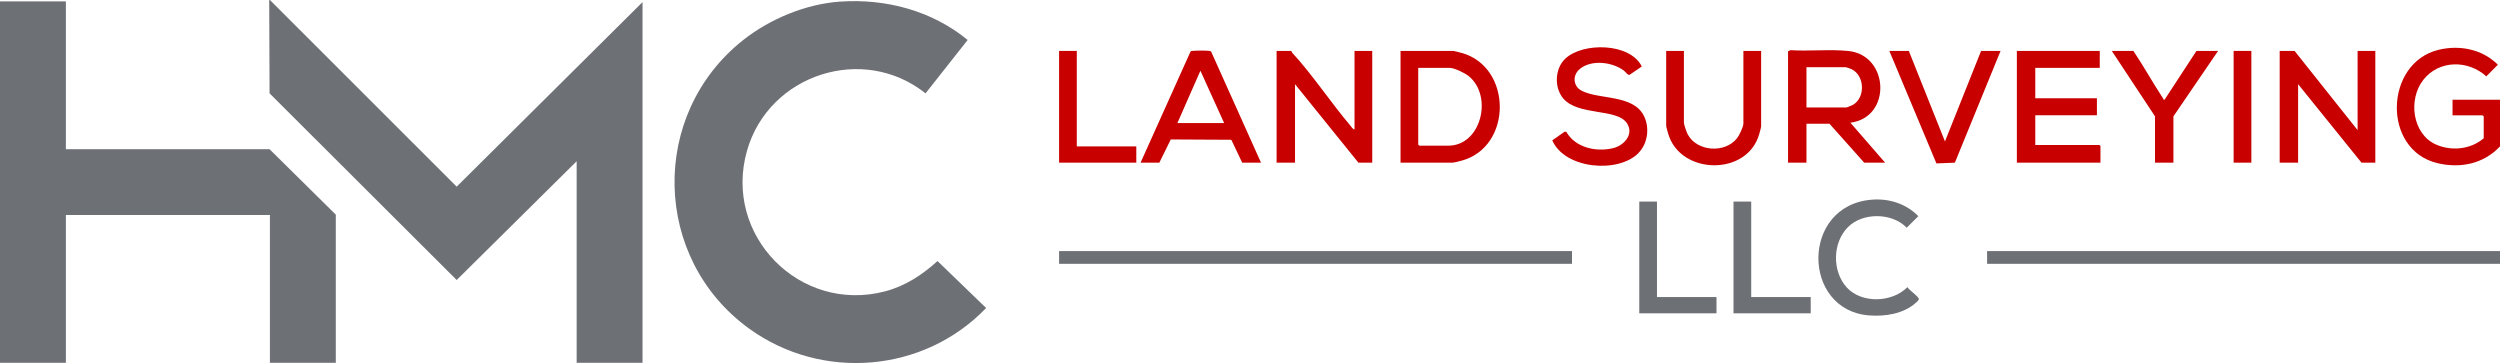
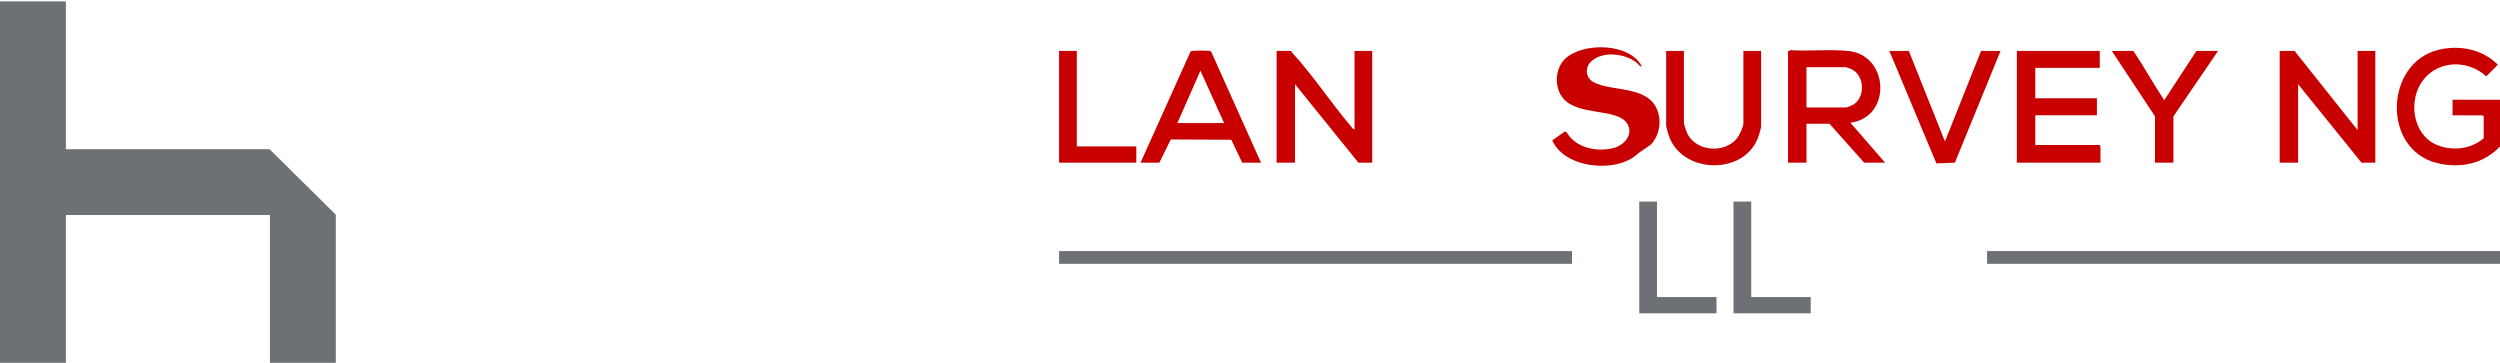
<svg xmlns="http://www.w3.org/2000/svg" id="Layer_1" viewBox="0 0 924 134.18">
  <g id="color">
-     <path d="M310.48.6c16.98-1.18,33.99,3.36,47.17,14.17l-15.57,19.73c-23.06-18.38-57.93-7.05-65.98,21.18-8.93,31.3,19.52,60.27,51.04,52,7.46-1.96,13.73-6.09,19.36-11.2l17.97,17.36c-22.94,23.92-60.62,27.09-87.53,7.66-35.92-25.93-36.99-79.24-2.25-106.71,9.88-7.81,23.14-13.31,35.79-14.2Z" style="fill:#6d7075;" />
-     <polygon points="99.76 0 168.79 68.99 237.48 .78 237.48 134.1 213.13 134.1 213.13 59.6 168.79 103.49 99.63 34.5 99.5 0 99.76 0" style="fill:#6d7075;" />
    <polygon points="24.35 .52 24.35 55.15 99.63 55.15 124.11 79.33 124.11 134.1 99.76 134.1 99.76 79.46 24.35 79.46 24.35 134.1 0 134.1 0 .52 24.35 .52" style="fill:#6d7075;" />
    <rect x="734.43" y="92.8" width="189.57" height="4.71" style="fill:#6d7075;" />
    <rect x="391.44" y="92.8" width="189.57" height="4.71" style="fill:#6d7075;" />
-     <path d="M691.97,73.79c6.38-.47,12.55,1.55,17.05,6.1l-4.3,4.27c-5.4-5.59-16.22-5.73-21.71-.23-5.76,5.77-5.91,16.34-.43,22.33s16.76,5.62,22.39-.13c.8,1.2,3.65,3.1,4.2,4.18.26.51-.79,1.35-1.19,1.7-4.57,4.01-11.25,5.02-17.15,4.57-25.04-1.91-25.34-40.83,1.12-42.79Z" style="fill:#6d7075;" />
    <polygon points="612.42 74.5 612.42 109.79 634.42 109.79 634.42 115.8 605.88 115.8 605.88 74.5 612.42 74.5" style="fill:#6d7075;" />
    <polygon points="647.25 74.5 647.25 109.79 669.24 109.79 669.24 115.8 640.7 115.8 640.7 74.5 647.25 74.5" style="fill:#6d7075;" />
    <path d="M924,54.11c-6.07,6.45-14.59,8.21-23.09,6.2-20.58-4.87-19.62-36.99.31-41.88,7.82-1.92,16.23-.26,21.99,5.49l-4.28,4.3c-6.67-6.09-17.38-6.11-23.2,1.2s-4.12,20.07,4.53,23.96c5.75,2.58,12.9,1.87,17.72-2.27v-8.1l-.39-.39h-11.13v-5.75h17.54v17.25Z" style="fill:#c80000;" />
    <path d="M660.86,18.95l.9-.41c6.84.44,14.72-.4,21.45.31,15.03,1.57,16.08,24.52.69,26.5l12.83,14.77h-7.72l-12.83-14.38h-8.51v14.38h-6.81V18.95ZM667.67,39.73h14.79c.16,0,2.28-.9,2.58-1.09,4.48-2.83,4.1-10.77-.7-13.07-.29-.14-1.99-.74-2.14-.74h-14.53v14.9Z" style="fill:#c80000;" />
    <path d="M477.32,18.82c.02.24.09.47.26.65,7.55,8.16,14.21,18.36,21.49,26.92.43.5.92,1.42,1.56,1.45v-29.01h6.55v41.3h-5.11l-23.43-29.01v29.01h-6.81V18.82h5.5Z" style="fill:#c80000;" />
    <polygon points="848.07 18.82 871.37 48.1 871.37 18.82 877.92 18.82 877.92 60.12 872.81 60.12 849.38 31.11 849.38 60.12 842.57 60.12 842.57 18.82 848.07 18.82" style="fill:#c80000;" />
-     <path d="M517.64,60.12V18.82h19.51c.3,0,2.44.57,2.95.71,18.88,5.08,19.05,34.83,0,39.88-.62.17-2.75.71-3.22.71h-19.24ZM524.18,25.09v28.36l.39.39h10.74c12.19,0,16.61-18.42,7.47-25.75-1.37-1.1-5.25-3-6.94-3h-11.65Z" style="fill:#c80000;" />
    <path d="M466.06,60.12h-6.94l-4.03-8.46-22.37-.12-4.23,8.58h-6.94l18.46-41.04c.2-.27.48-.24.77-.27,1.08-.13,5.32-.17,6.3.01.3.05.5.13.63.42l18.36,40.88ZM435.16,45.48h17.28l-8.77-19.34-8.51,19.34Z" style="fill:#c80000;" />
-     <path d="M605.52,56.63c-7.53,7.52-27.15,5.89-31.8-4.75l4.59-3.23.6.08c3.33,5.87,11.05,7.54,17.29,6.03,4.07-.98,7.85-5.17,5.08-9.27-3.73-5.53-18.09-2.59-23.55-9.16-3.37-4.05-3.07-10.98.79-14.64,6.45-6.11,23.9-5.95,28.29,2.88l-4.53,3.09c-.73.18-1.47-1.1-2.04-1.53-4.29-3.23-11.98-4.22-16.34-.64-2.71,2.23-2.61,6.28.59,7.99,6.46,3.46,19.06,1.3,23.1,9.35,2.2,4.39,1.44,10.28-2.07,13.77Z" style="fill:#c80000;" />
+     <path d="M605.52,56.63c-7.53,7.52-27.15,5.89-31.8-4.75l4.59-3.23.6.08c3.33,5.87,11.05,7.54,17.29,6.03,4.07-.98,7.85-5.17,5.08-9.27-3.73-5.53-18.09-2.59-23.55-9.16-3.37-4.05-3.07-10.98.79-14.64,6.45-6.11,23.9-5.95,28.29,2.88c-.73.18-1.47-1.1-2.04-1.53-4.29-3.23-11.98-4.22-16.34-.64-2.71,2.23-2.61,6.28.59,7.99,6.46,3.46,19.06,1.3,23.1,9.35,2.2,4.39,1.44,10.28-2.07,13.77Z" style="fill:#c80000;" />
    <path d="M622.37,18.82v26.53c0,.7,1.03,3.6,1.42,4.33,3.44,6.39,13.75,7.06,18.21,1.42.84-1.06,2.36-4.2,2.36-5.48v-26.79h6.55v27.84c0,.48-.54,2.33-.72,2.94-4.46,15.63-29.28,15.06-33.65-.26-.18-.62-.72-2.46-.72-2.94v-27.58h6.55Z" style="fill:#c80000;" />
    <polygon points="705.5 18.82 718.86 52.28 732.21 18.82 739.41 18.82 722.52 60.12 715.7 60.4 698.3 18.82 705.5 18.82" style="fill:#c80000;" />
    <polygon points="776.07 18.82 776.07 25.09 752.24 25.09 752.24 36.33 775.02 36.33 775.02 42.61 752.24 42.61 752.24 53.59 775.93 53.59 776.33 53.98 776.33 60.12 745.43 60.12 745.43 18.82 776.07 18.82" style="fill:#c80000;" />
    <path d="M788.5,18.82c3.88,5.77,7.23,11.9,11.07,17.7.12.19-.08.45.45.34l11.79-18.04h7.99l-16.5,24.18v17.12h-6.81v-17.12l-15.97-24.18h7.99Z" style="fill:#c80000;" />
    <polygon points="397.98 18.82 397.98 54.11 419.98 54.11 419.98 60.12 391.44 60.12 391.44 18.82 397.98 18.82" style="fill:#c80000;" />
-     <rect x="825.55" y="18.82" width="6.55" height="41.3" style="fill:#c80000;" />
  </g>
</svg>